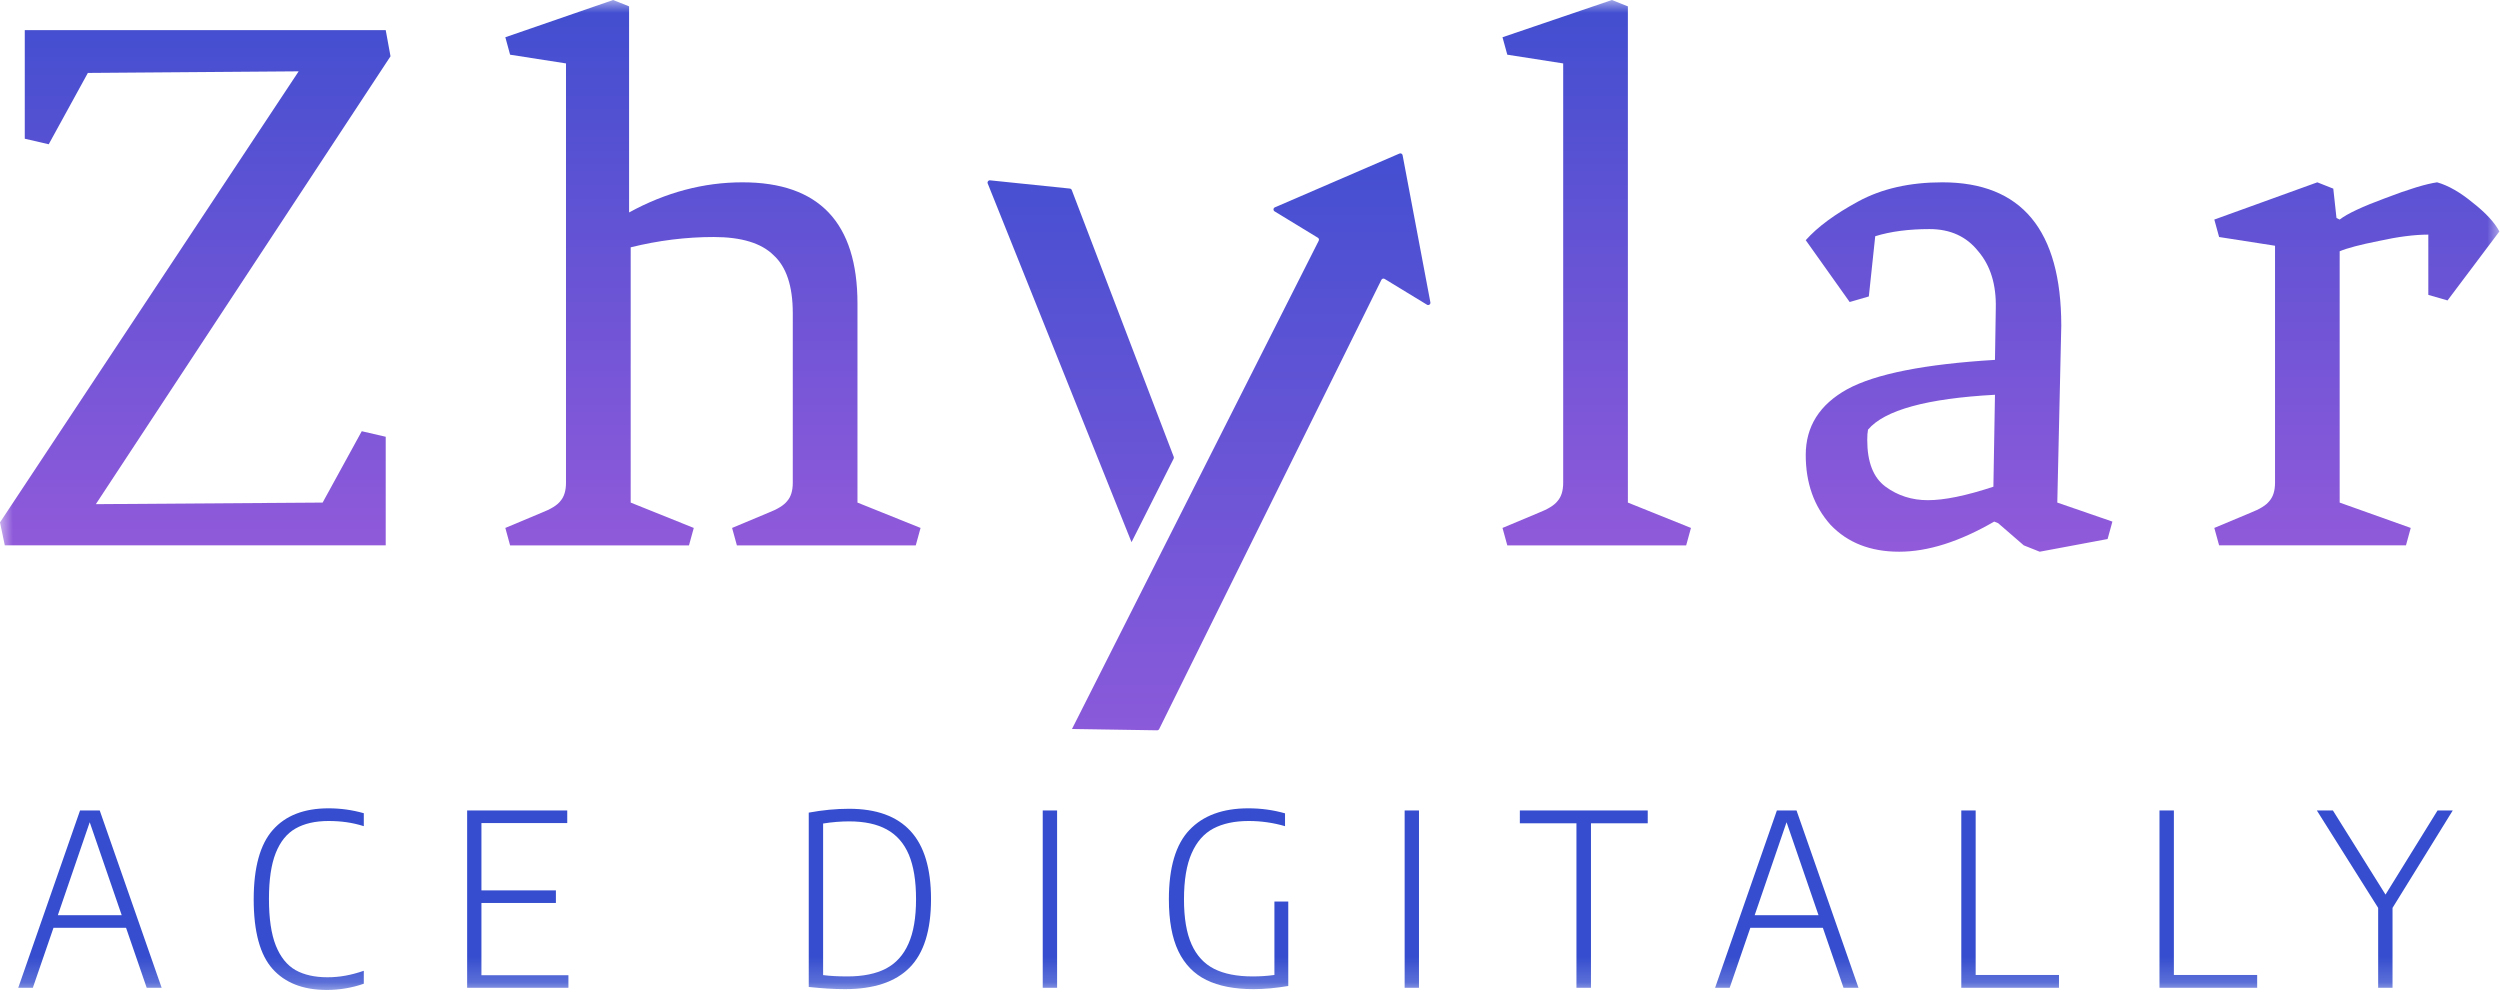
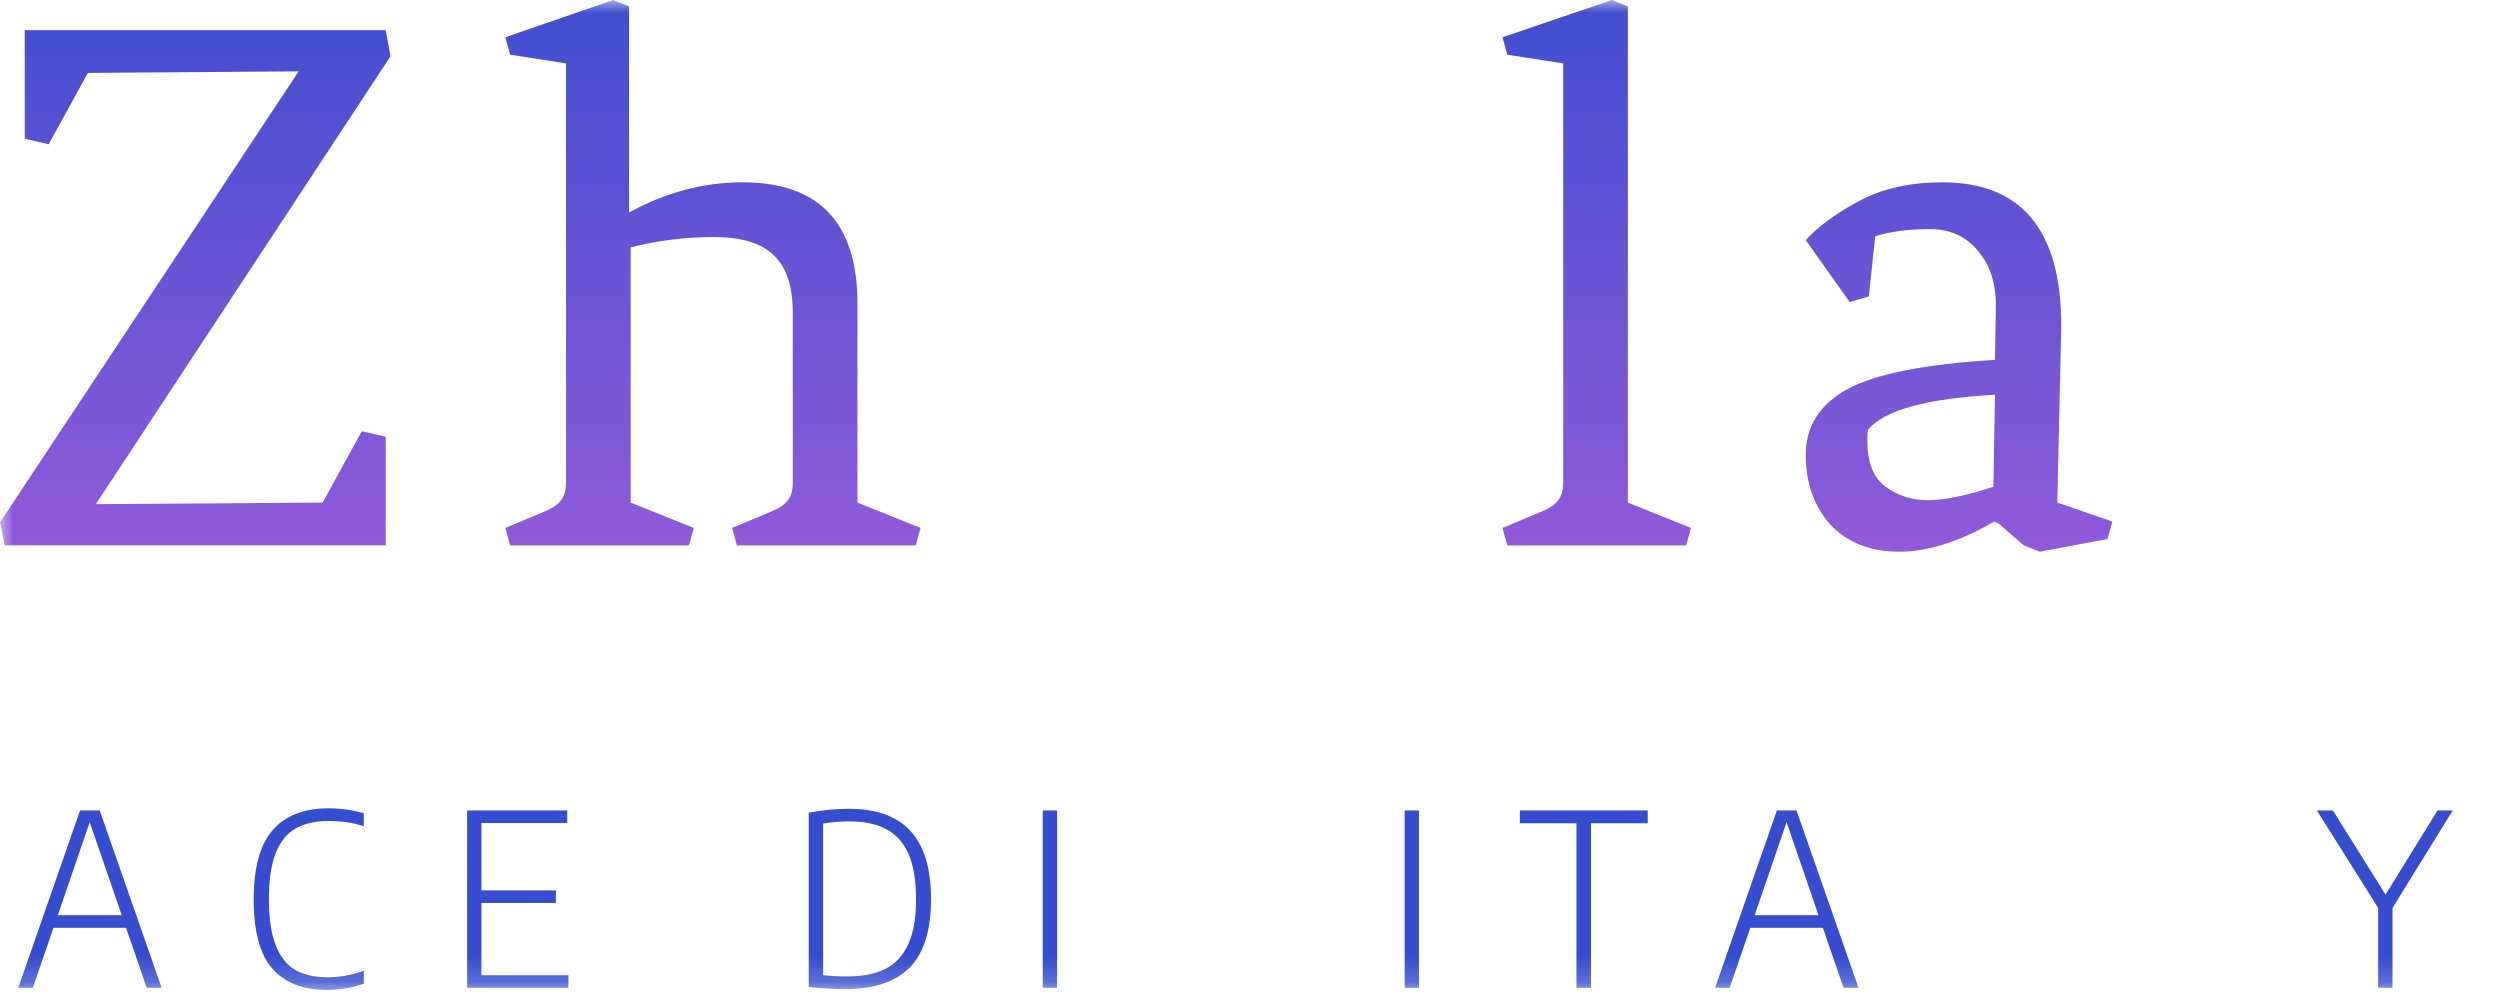
<svg xmlns="http://www.w3.org/2000/svg" width="98" height="39" viewBox="0 0 98 39" fill="none">
  <mask id="mask0_350_140" style="mask-type:luminance" maskUnits="userSpaceOnUse" x="0" y="0" width="98" height="39">
    <path d="M98 0H0V38.807H98V0Z" fill="white" />
  </mask>
  <g mask="url(#mask0_350_140)">
    <path d="M5.751 38.722L4.941 36.369H2.097L1.287 38.722H0.715L3.138 31.77H3.909L6.337 38.722H5.751ZM2.267 35.876H4.771L3.517 32.231L2.267 35.876Z" fill="#354DCE" />
    <path d="M12.809 38.806C11.884 38.806 11.176 38.531 10.684 37.98C10.192 37.429 9.945 36.52 9.945 35.255C9.945 34.006 10.196 33.099 10.693 32.536C11.192 31.969 11.92 31.686 12.88 31.686C13.35 31.686 13.81 31.75 14.261 31.878V32.386C14.032 32.313 13.805 32.262 13.579 32.23C13.359 32.199 13.125 32.183 12.88 32.183C12.36 32.183 11.927 32.282 11.583 32.479C11.242 32.674 10.984 32.994 10.807 33.442C10.63 33.89 10.543 34.488 10.543 35.237C10.543 36.004 10.632 36.613 10.811 37.064C10.992 37.515 11.249 37.836 11.583 38.027C11.918 38.215 12.335 38.309 12.837 38.309C13.08 38.309 13.313 38.288 13.536 38.247C13.762 38.207 14.003 38.143 14.261 38.055V38.562C13.794 38.725 13.309 38.806 12.809 38.806Z" fill="#354DCE" />
    <path d="M18.872 38.229H22.282V38.722H18.312V31.77H22.236V32.264H18.872V34.903H21.791V35.396H18.872V38.229Z" fill="#354DCE" />
    <path d="M33.127 38.774C32.692 38.774 32.218 38.745 31.703 38.689V31.855C32.249 31.754 32.776 31.704 33.284 31.704C34.357 31.704 35.158 31.996 35.693 32.578C36.228 33.157 36.496 34.047 36.496 35.246C36.496 36.467 36.217 37.361 35.659 37.928C35.101 38.492 34.257 38.774 33.127 38.774ZM33.218 38.276C33.83 38.276 34.332 38.174 34.727 37.97C35.121 37.764 35.416 37.438 35.612 36.993C35.811 36.549 35.909 35.966 35.909 35.246C35.909 34.532 35.815 33.951 35.627 33.503C35.437 33.056 35.149 32.727 34.765 32.517C34.38 32.304 33.888 32.198 33.288 32.198C32.957 32.198 32.617 32.226 32.266 32.282V38.224C32.524 38.258 32.842 38.276 33.218 38.276Z" fill="#354DCE" />
    <path d="M40.875 38.722V31.77H41.438V38.722H40.875Z" fill="#354DCE" />
-     <path d="M50.5 35.34V38.651C50.019 38.733 49.562 38.774 49.129 38.774C48.39 38.774 47.779 38.655 47.292 38.417C46.807 38.179 46.439 37.801 46.191 37.285C45.944 36.768 45.82 36.091 45.82 35.255C45.82 34.006 46.089 33.099 46.625 32.536C47.162 31.969 47.932 31.686 48.936 31.686C49.431 31.686 49.91 31.751 50.373 31.883V32.386C49.912 32.251 49.438 32.183 48.95 32.183C48.397 32.183 47.934 32.282 47.562 32.479C47.194 32.674 46.909 32.998 46.711 33.452C46.512 33.903 46.412 34.504 46.412 35.255C46.412 35.991 46.512 36.58 46.711 37.022C46.909 37.463 47.205 37.782 47.596 37.98C47.986 38.177 48.49 38.276 49.105 38.276C49.408 38.276 49.692 38.257 49.957 38.219V35.34H50.5Z" fill="#354DCE" />
    <path d="M55.062 38.722V31.77H55.624V38.722H55.062Z" fill="#354DCE" />
    <path d="M61.797 38.722V32.273H59.578V31.77H64.591V32.273H62.366V38.722H61.797Z" fill="#354DCE" />
    <path d="M72.266 38.722L71.456 36.369H68.613L67.803 38.722H67.231L69.654 31.77H70.424L72.853 38.722H72.266ZM68.783 35.876H71.286L70.033 32.231L68.783 35.876Z" fill="#354DCE" />
-     <path d="M76.883 38.722V31.77H77.446V38.219H80.712V38.722H76.883Z" fill="#354DCE" />
-     <path d="M84.652 38.722V31.77H85.216V38.219H88.481V38.722H84.652Z" fill="#354DCE" />
    <path d="M96.148 31.77L93.787 35.589V38.722H93.224V35.589L90.82 31.77H91.45L93.512 35.068L95.552 31.77H96.148Z" fill="#354DCE" />
-     <path d="M44.356 21.253L38.718 7.191C38.693 7.129 38.742 7.062 38.81 7.069L41.94 7.392C41.972 7.396 42.001 7.418 42.013 7.449L46.01 17.906C46.019 17.93 46.017 17.956 46.007 17.978L44.356 21.253L42.022 28.576L51.694 9.436C51.715 9.394 51.701 9.344 51.66 9.319L49.964 8.286C49.902 8.248 49.909 8.156 49.975 8.128L54.859 6.019C54.913 5.996 54.971 6.028 54.982 6.084L56.071 11.852C56.086 11.928 56.003 11.985 55.937 11.944L54.278 10.934C54.233 10.906 54.176 10.923 54.151 10.97L45.44 28.578C45.425 28.609 45.393 28.629 45.359 28.628L42.022 28.576L44.356 21.253Z" fill="url(#paint0_linear_350_140)" />
    <path d="M15.12 21.378H0.188L0 20.477L11.708 2.796L3.444 2.859L1.91 5.655L0.971 5.438V1.181H15.12L15.308 2.206L3.757 19.763L12.647 19.701L14.181 16.904L15.12 17.121V21.378Z" fill="url(#paint1_linear_350_140)" />
    <path d="M31.077 12.274C31.077 11.218 30.826 10.461 30.326 10.006C29.846 9.529 29.063 9.291 27.978 9.291C26.894 9.291 25.808 9.426 24.723 9.695V19.701L27.196 20.695L27.008 21.379H19.996L19.809 20.695L21.216 20.105C21.593 19.96 21.844 19.804 21.969 19.639C22.114 19.473 22.187 19.235 22.187 18.924V2.486L19.996 2.144L19.809 1.46L24.035 0L24.66 0.249V8.328C26.1 7.541 27.582 7.147 29.106 7.147C32.111 7.147 33.613 8.732 33.613 11.901V19.701L36.086 20.695L35.898 21.379H28.886L28.698 20.695L30.108 20.105C30.483 19.96 30.733 19.804 30.859 19.639C31.005 19.473 31.077 19.235 31.077 18.924V12.274Z" fill="url(#paint2_linear_350_140)" />
    <path d="M61.277 18.924V2.486L59.086 2.144L58.898 1.46L63.187 0L63.813 0.249V19.701L66.286 20.695L66.098 21.379H59.086L58.898 20.695L60.306 20.105C60.681 19.96 60.932 19.804 61.057 19.639C61.204 19.473 61.277 19.235 61.277 18.924Z" fill="url(#paint3_linear_350_140)" />
    <path d="M73.196 17.246C73.196 18.116 73.435 18.727 73.915 19.079C74.396 19.431 74.948 19.607 75.574 19.607C76.222 19.607 77.076 19.431 78.141 19.079L78.203 15.475C75.533 15.62 73.874 16.075 73.226 16.842C73.205 16.945 73.196 17.08 73.196 17.246ZM78.173 20.446C76.815 21.233 75.574 21.627 74.448 21.627C73.321 21.627 72.423 21.275 71.754 20.57C71.109 19.846 70.785 18.934 70.785 17.836C70.785 16.717 71.327 15.858 72.412 15.257C73.519 14.656 75.449 14.273 78.203 14.107L78.235 12.087C78.257 11.155 78.026 10.409 77.547 9.85C77.087 9.27 76.451 8.98 75.637 8.98C74.823 8.98 74.113 9.073 73.509 9.26L73.258 11.621L72.507 11.839L70.785 9.415C71.245 8.897 71.933 8.39 72.851 7.892C73.77 7.395 74.864 7.147 76.138 7.147C79.248 7.147 80.802 9.022 80.802 12.771L80.646 19.701L82.806 20.446L82.618 21.13L79.957 21.627L79.332 21.378L78.328 20.509L78.173 20.446Z" fill="url(#paint4_linear_350_140)" />
-     <path d="M95.19 9.197C94.648 9.197 94.001 9.28 93.249 9.446C92.52 9.591 92.008 9.726 91.715 9.85V19.701L94.501 20.695L94.314 21.378H86.989L86.801 20.695L88.21 20.105C88.585 19.959 88.836 19.804 88.961 19.638C89.108 19.473 89.181 19.234 89.181 18.924V9.633L86.989 9.291L86.801 8.607L90.839 7.147L91.465 7.395L91.59 8.545L91.715 8.607C92.008 8.379 92.602 8.1 93.5 7.768C94.419 7.416 95.097 7.209 95.535 7.147C95.973 7.271 96.443 7.54 96.944 7.955C97.445 8.348 97.788 8.721 97.976 9.073L95.943 11.777L95.19 11.559V9.197Z" fill="url(#paint5_linear_350_140)" />
  </g>
  <defs>
    <linearGradient id="paint0_linear_350_140" x1="47.392" y1="6.011" x2="47.392" y2="28.628" gradientUnits="userSpaceOnUse">
      <stop stop-color="#444FD1" />
      <stop offset="1" stop-color="#8A5ADA" />
    </linearGradient>
    <linearGradient id="paint1_linear_350_140" x1="48.685" y1="-6.082" x2="48.685" y2="23.546" gradientUnits="userSpaceOnUse">
      <stop stop-color="#2A4BCD" />
      <stop offset="1" stop-color="#985BDB" />
    </linearGradient>
    <linearGradient id="paint2_linear_350_140" x1="48.686" y1="-6.082" x2="48.686" y2="23.547" gradientUnits="userSpaceOnUse">
      <stop stop-color="#2A4BCD" />
      <stop offset="1" stop-color="#985BDB" />
    </linearGradient>
    <linearGradient id="paint3_linear_350_140" x1="48.687" y1="-6.082" x2="48.687" y2="23.547" gradientUnits="userSpaceOnUse">
      <stop stop-color="#2A4BCD" />
      <stop offset="1" stop-color="#985BDB" />
    </linearGradient>
    <linearGradient id="paint4_linear_350_140" x1="48.687" y1="-6.082" x2="48.687" y2="23.546" gradientUnits="userSpaceOnUse">
      <stop stop-color="#2A4BCD" />
      <stop offset="1" stop-color="#985BDB" />
    </linearGradient>
    <linearGradient id="paint5_linear_350_140" x1="48.686" y1="-6.082" x2="48.686" y2="23.546" gradientUnits="userSpaceOnUse">
      <stop stop-color="#2A4BCD" />
      <stop offset="1" stop-color="#985BDB" />
    </linearGradient>
  </defs>
</svg>